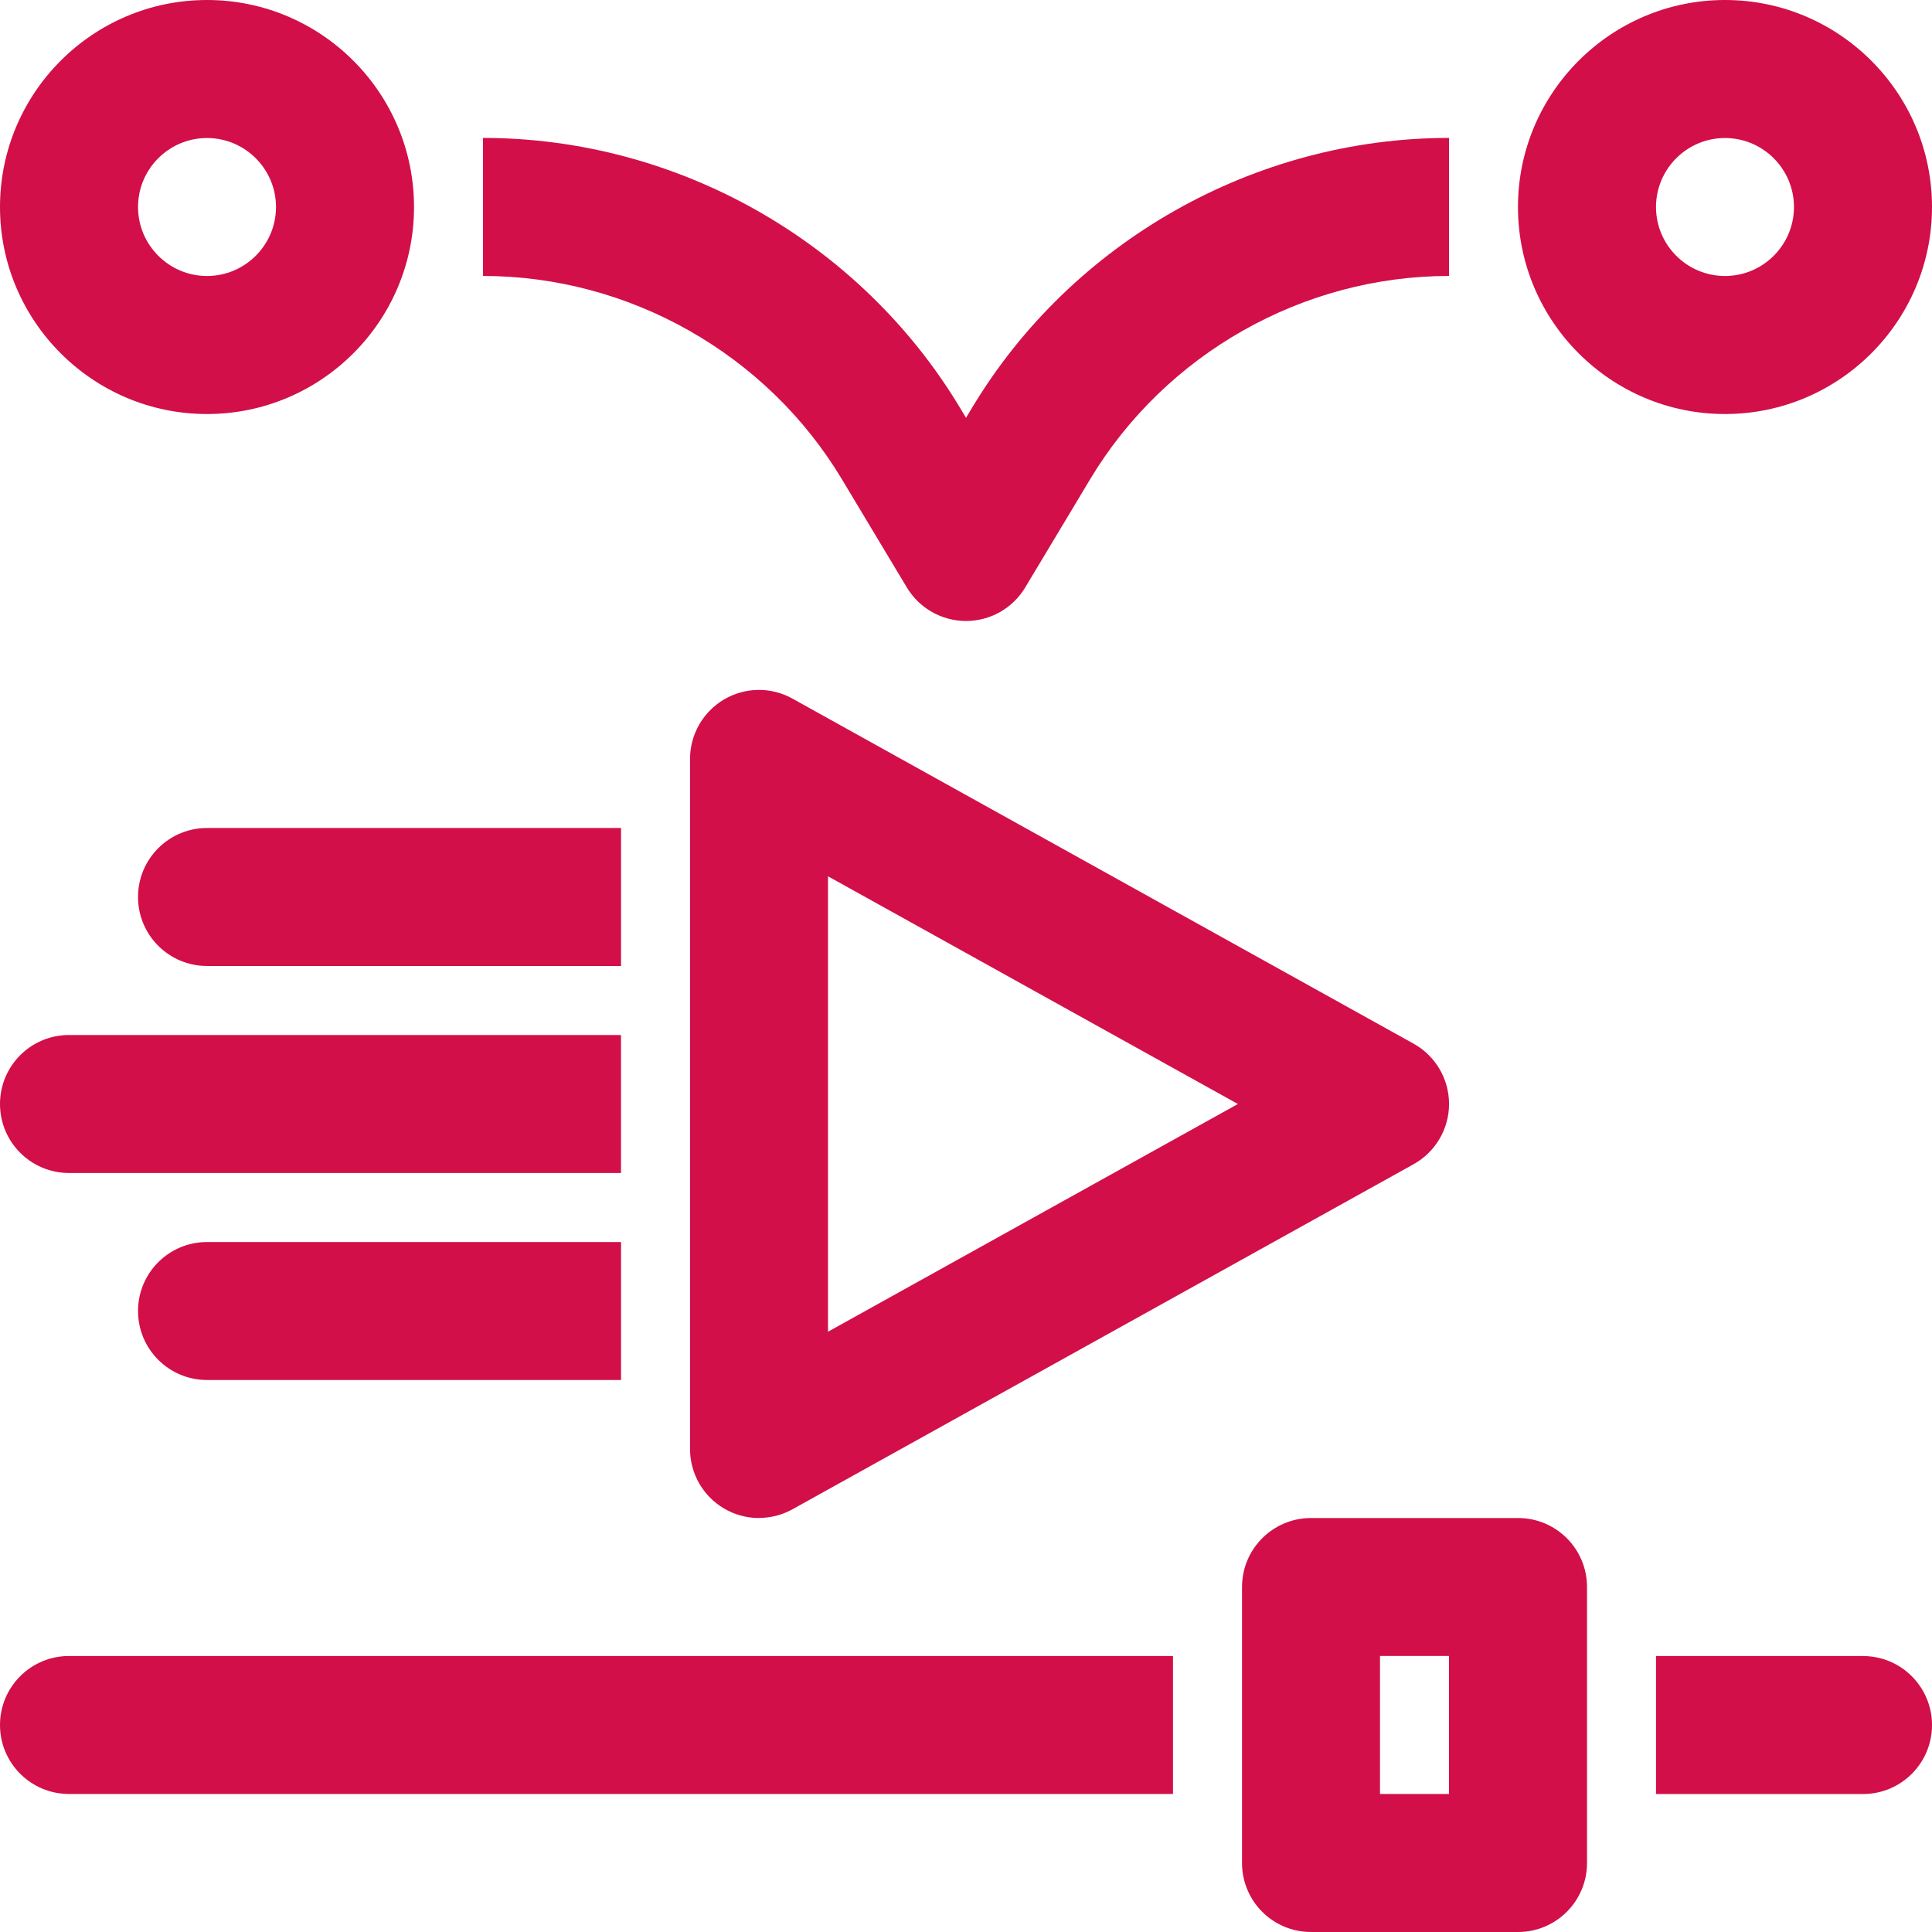
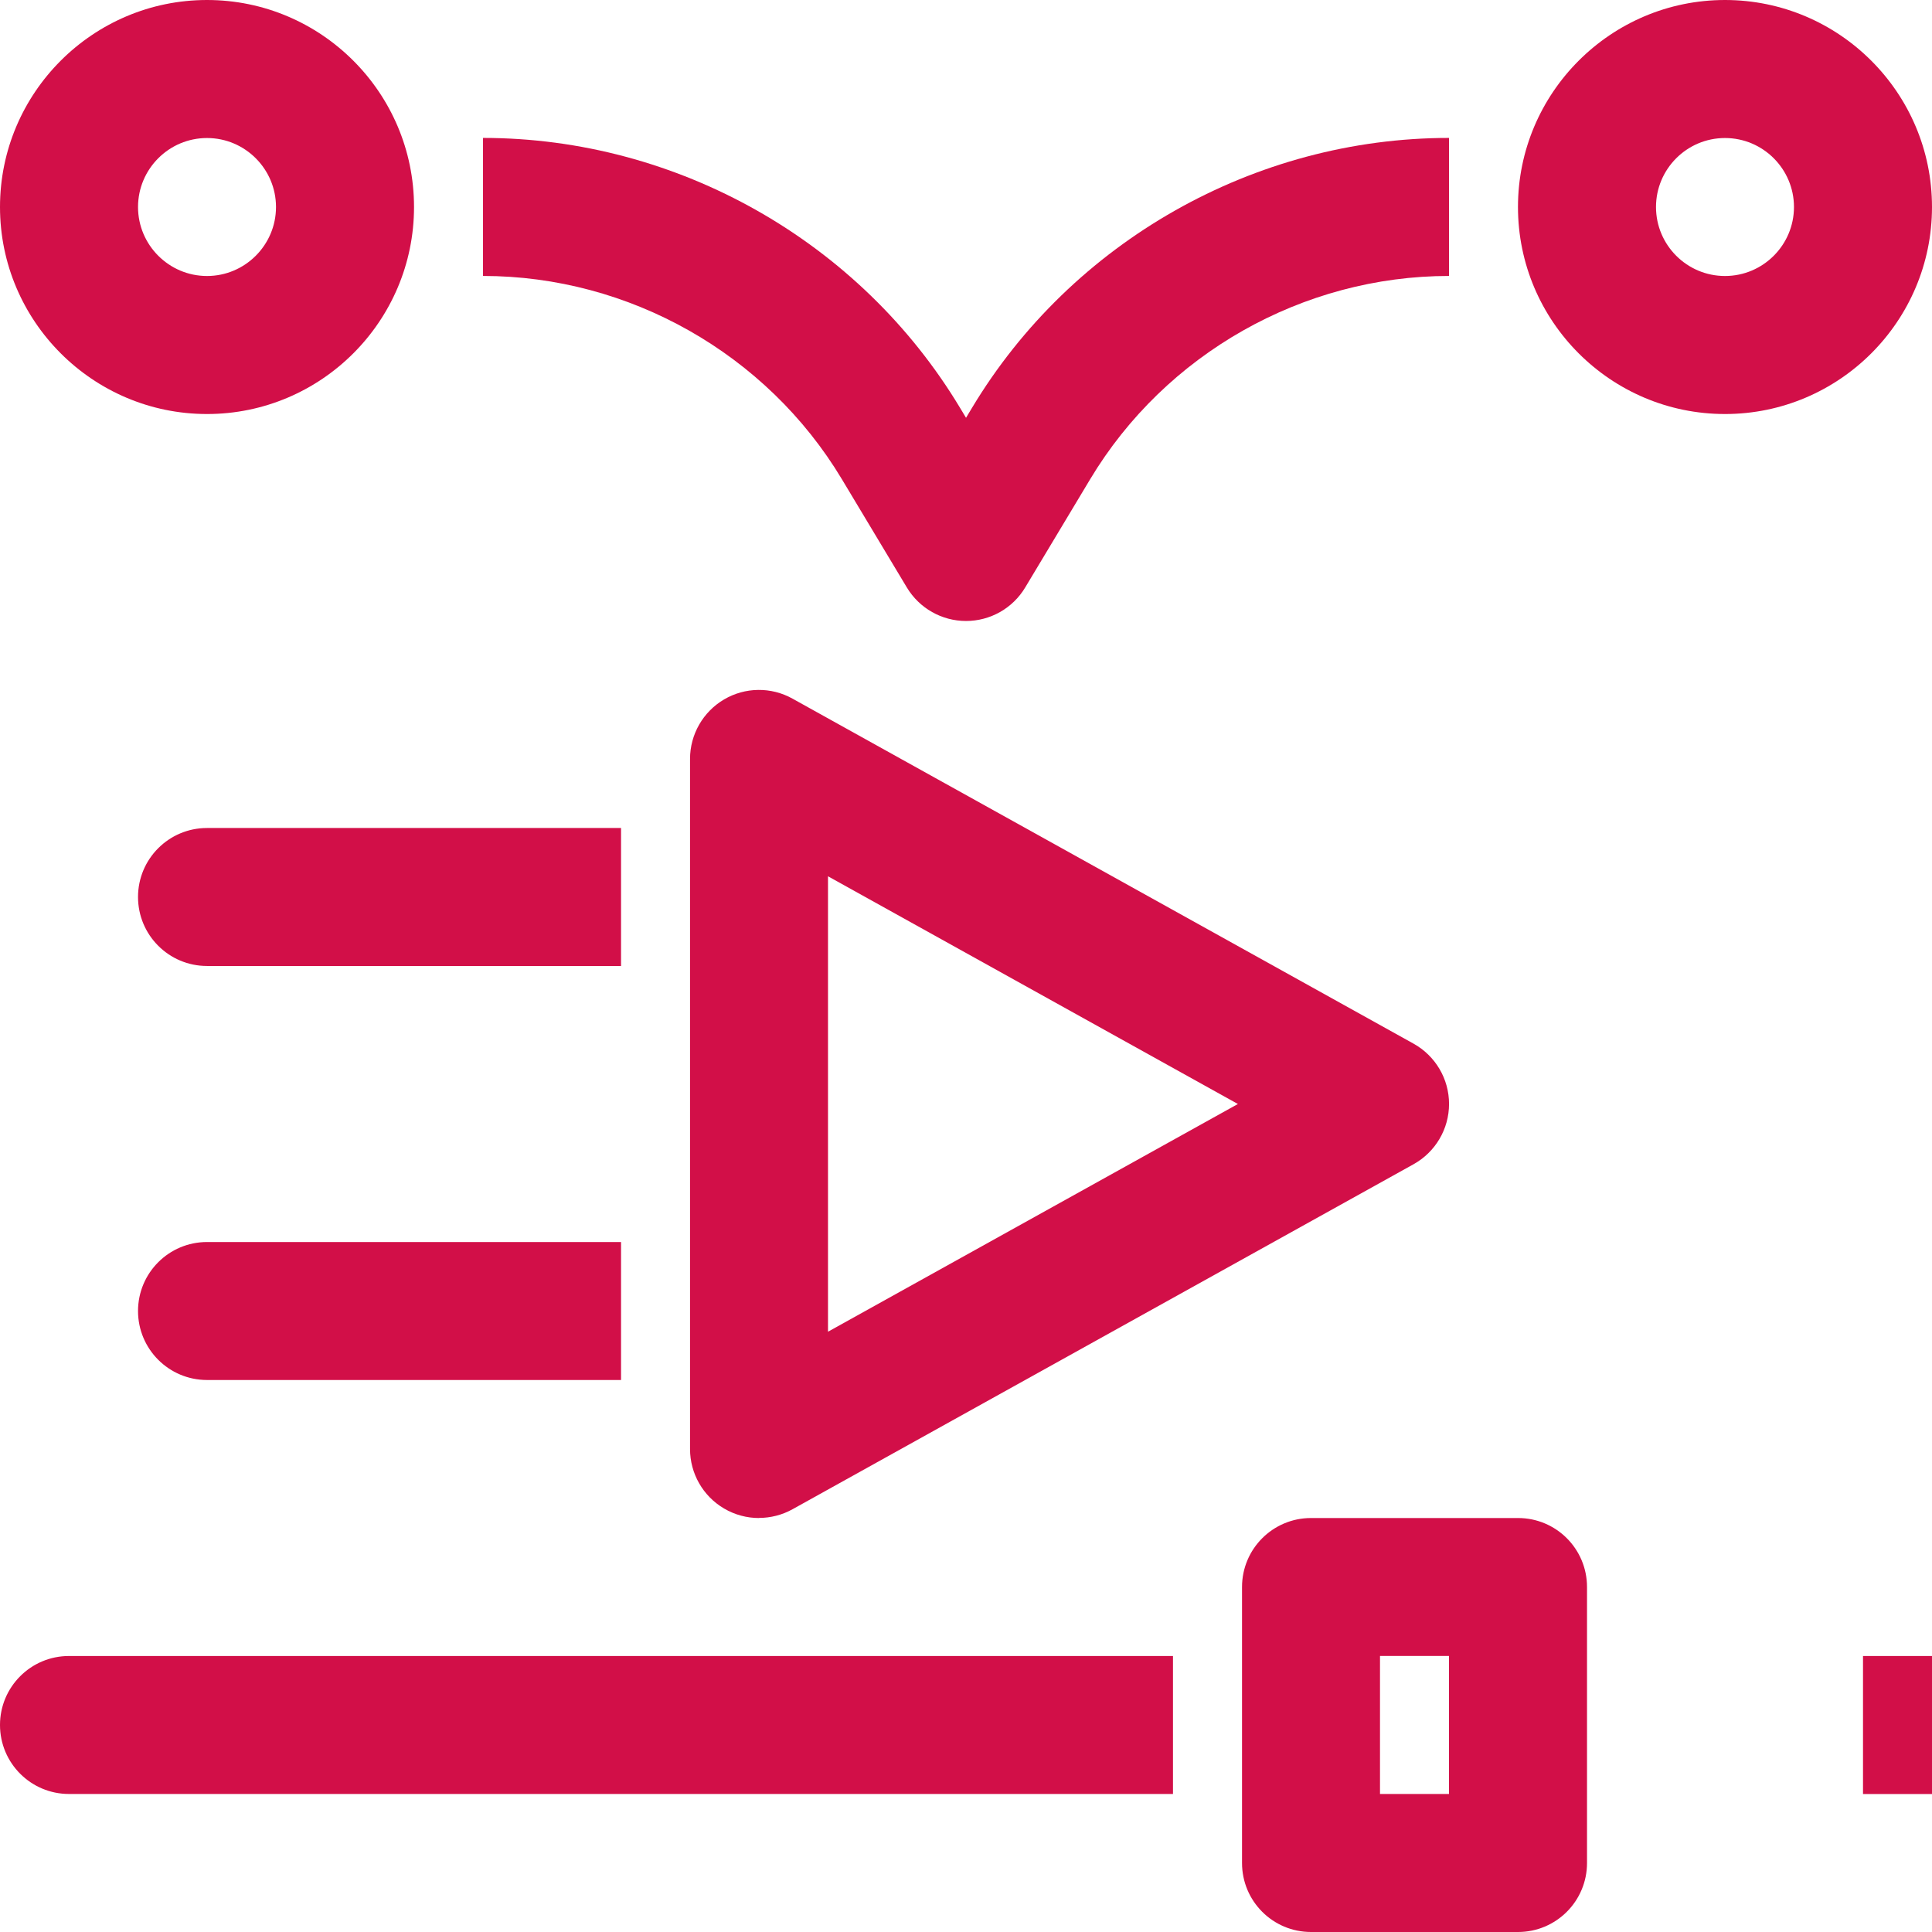
<svg xmlns="http://www.w3.org/2000/svg" id="Camada_1" data-name="Camada 1" viewBox="0 0 374.15 374.15">
  <defs>
    <style>
      .cls-1 {
        fill: #d20f48;
        stroke-width: 0px;
      }
    </style>
  </defs>
  <g id="_08" data-name="08">
    <path class="cls-1" d="m187.08,120.26c-4.69,0-9.04-2.46-11.46-6.49l-12.59-20.98c-14.56-24.27-41.19-39.35-69.49-39.35v-26.73c37.63,0,73.04,20.05,92.41,52.32l1.13,1.88,1.13-1.88c19.36-32.27,54.77-52.32,92.41-52.32v26.73c-28.3,0-54.92,15.08-69.49,39.35l-12.59,20.98c-2.41,4.03-6.77,6.49-11.46,6.49Z" />
-     <path class="cls-1" d="m360.79,320.7h-40.09v26.73h40.09c7.39,0,13.36-5.98,13.36-13.36s-5.98-13.36-13.36-13.36Z" />
+     <path class="cls-1" d="m360.79,320.7v26.73h40.09c7.39,0,13.36-5.98,13.36-13.36s-5.98-13.36-13.36-13.36Z" />
    <path class="cls-1" d="m227.16,320.7H13.36c-7.38,0-13.36,5.98-13.36,13.36s5.98,13.36,13.36,13.36h213.8v-26.73Z" />
    <path class="cls-1" d="m120.26,240.53H40.09c-7.38,0-13.36,5.98-13.36,13.36s5.98,13.36,13.36,13.36h80.18v-26.73Z" />
-     <path class="cls-1" d="m120.26,200.44H13.36c-7.38,0-13.36,5.98-13.36,13.36s5.98,13.36,13.36,13.36h106.9v-26.73Z" />
    <path class="cls-1" d="m120.26,160.35H40.09c-7.38,0-13.36,5.98-13.36,13.36s5.98,13.36,13.36,13.36h80.18v-26.73Z" />
    <path class="cls-1" d="m146.99,293.98c-2.34,0-4.68-.61-6.78-1.85-4.08-2.4-6.58-6.78-6.58-11.52v-133.63c0-4.74,2.51-9.12,6.58-11.52,4.08-2.41,9.13-2.47,13.27-.16l120.26,66.81c4.24,2.36,6.88,6.82,6.88,11.68s-2.64,9.32-6.88,11.68l-120.26,66.81c-2.02,1.12-4.26,1.68-6.49,1.68Zm13.36-124.28v88.2l79.38-44.1-79.38-44.1Z" />
    <path class="cls-1" d="m40.09,80.18C17.98,80.18,0,62.19,0,40.09S17.98,0,40.09,0s40.09,17.98,40.09,40.09-17.98,40.09-40.09,40.09Zm0-53.45c-7.37,0-13.36,6-13.36,13.36s6,13.36,13.36,13.36,13.36-6,13.36-13.36-6-13.36-13.36-13.36Z" />
    <path class="cls-1" d="m334.06,80.18c-22.11,0-40.09-17.98-40.09-40.09S311.96,0,334.06,0s40.09,17.98,40.09,40.09-17.98,40.09-40.09,40.09Zm0-53.45c-7.37,0-13.36,6-13.36,13.36s5.99,13.36,13.36,13.36,13.36-6,13.36-13.36-5.99-13.36-13.36-13.36Z" />
    <path class="cls-1" d="m293.98,374.15h-40.09c-7.39,0-13.36-5.98-13.36-13.36v-53.45c0-7.38,5.98-13.36,13.36-13.36h40.09c7.39,0,13.36,5.98,13.36,13.36v53.45c0,7.38-5.98,13.36-13.36,13.36Zm-26.73-26.73h13.36v-26.73h-13.36v26.73Z" />
  </g>
</svg>